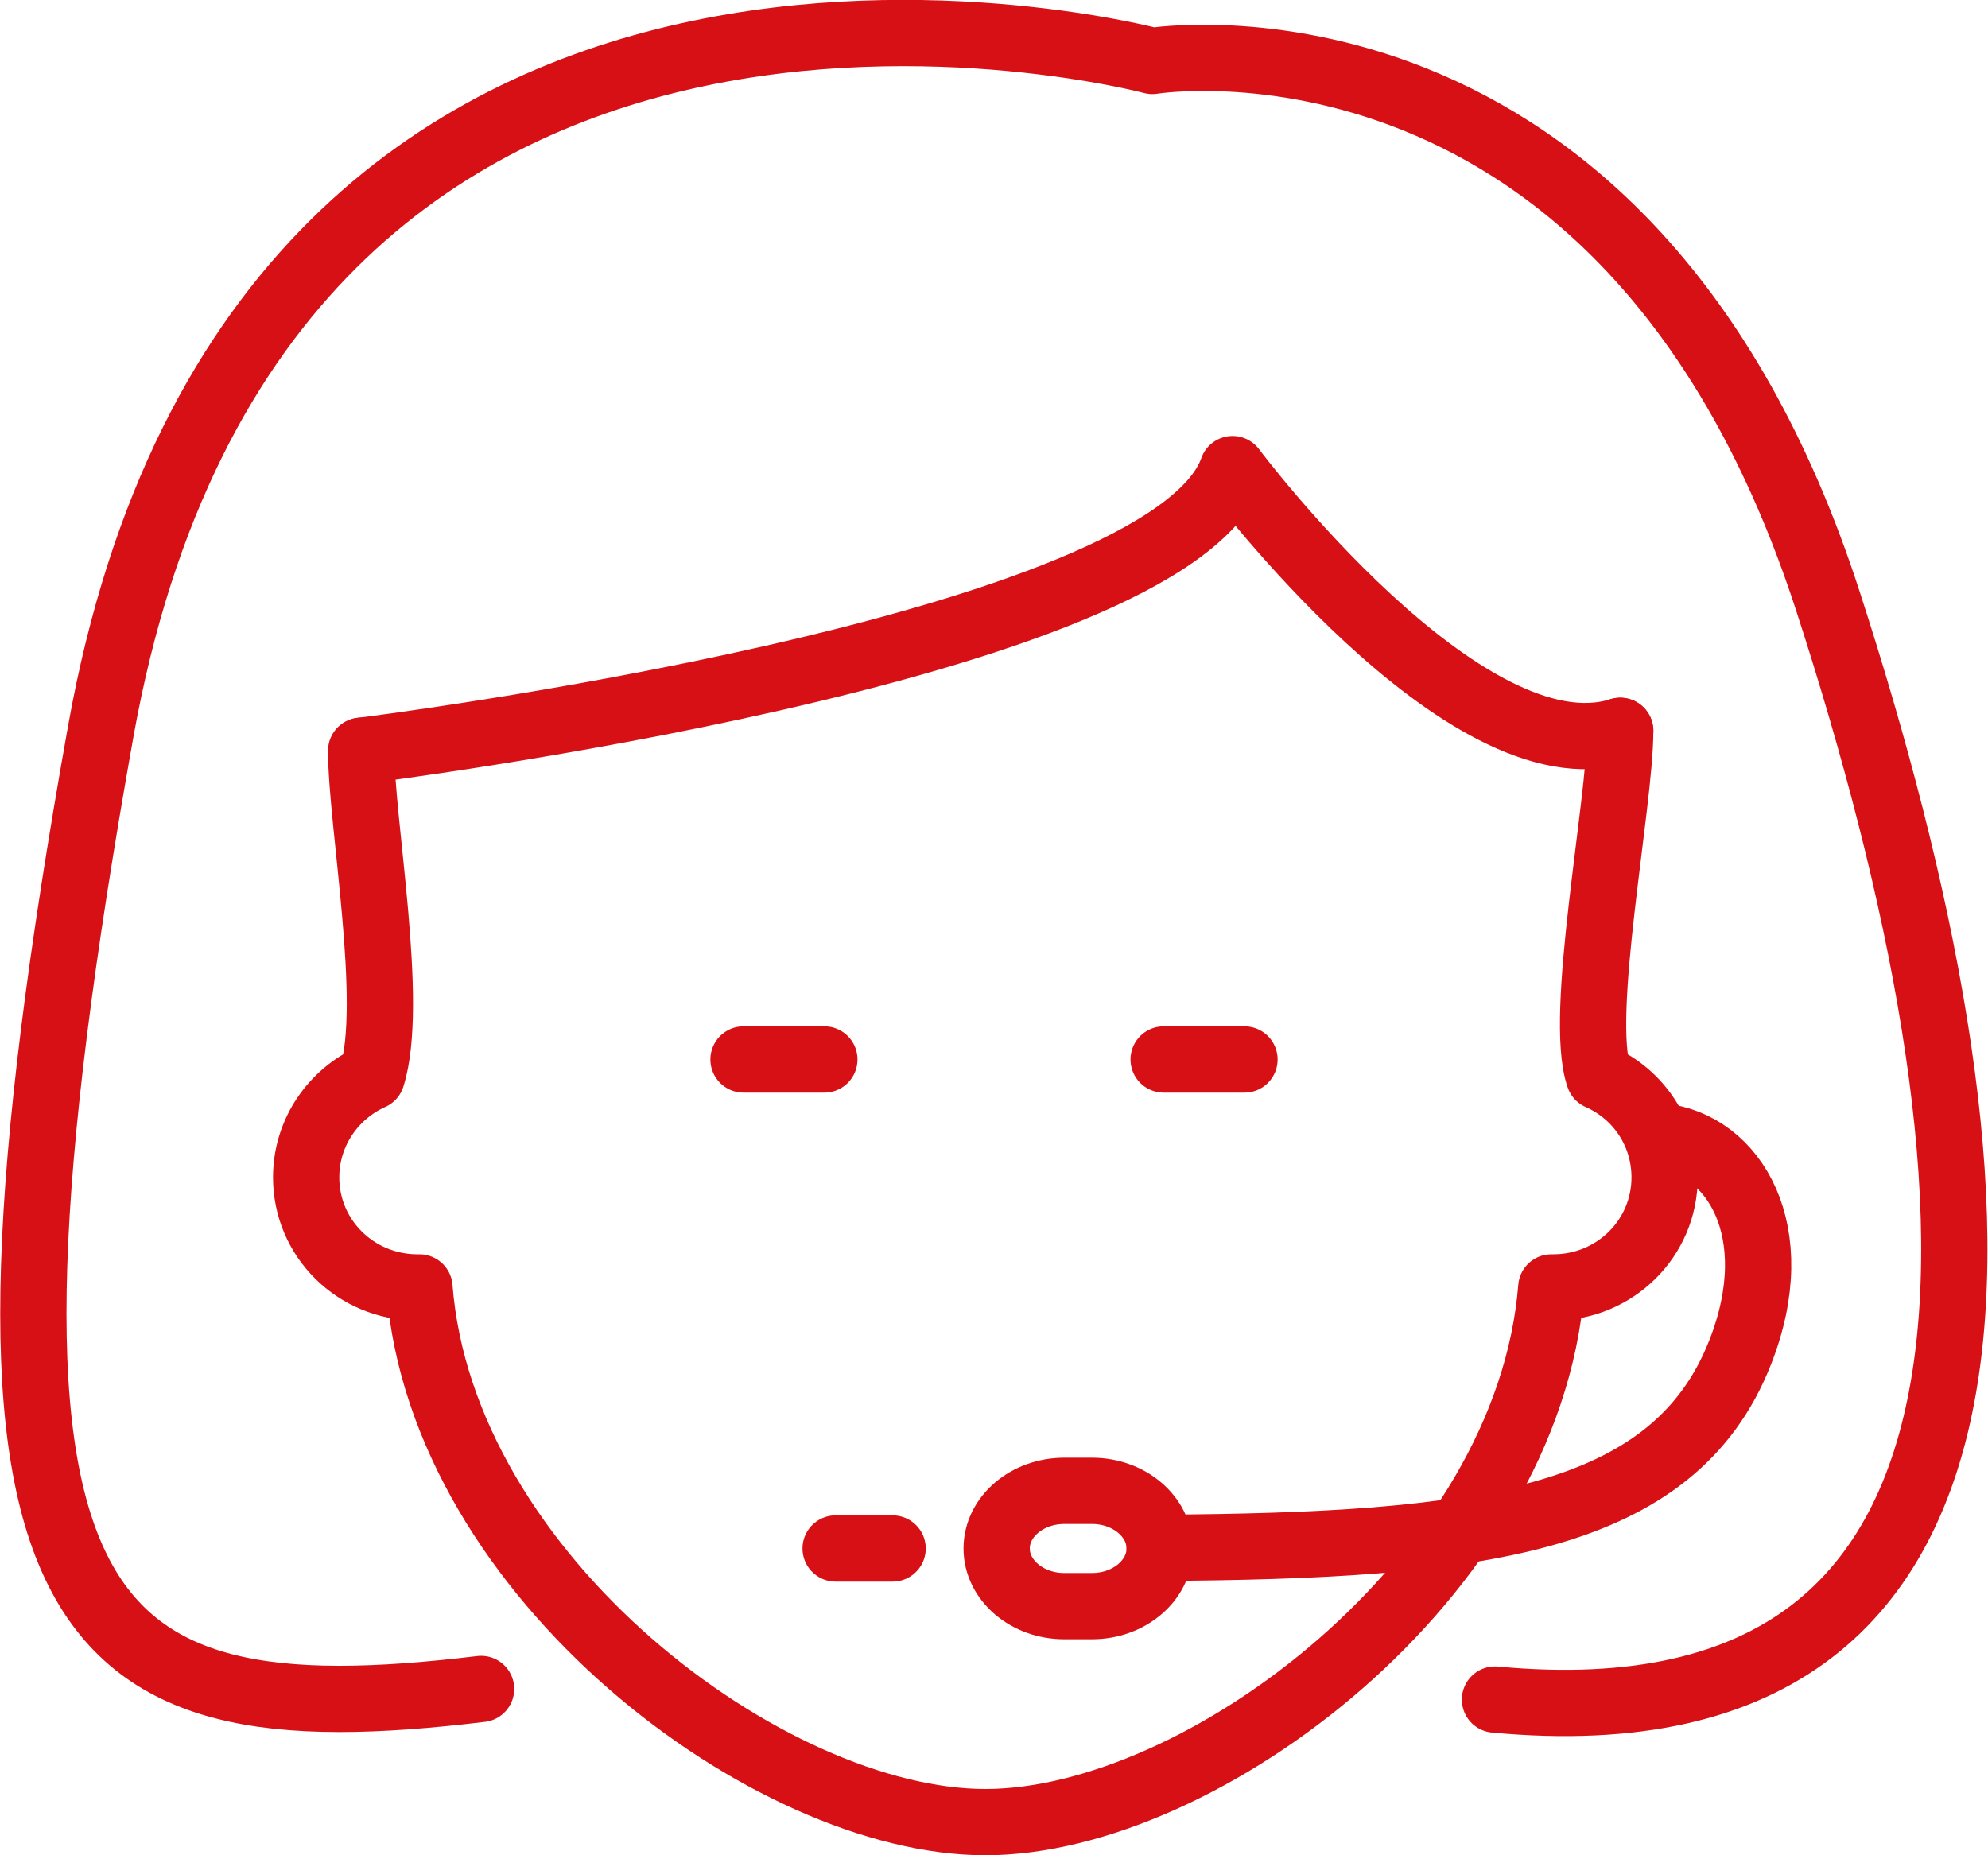
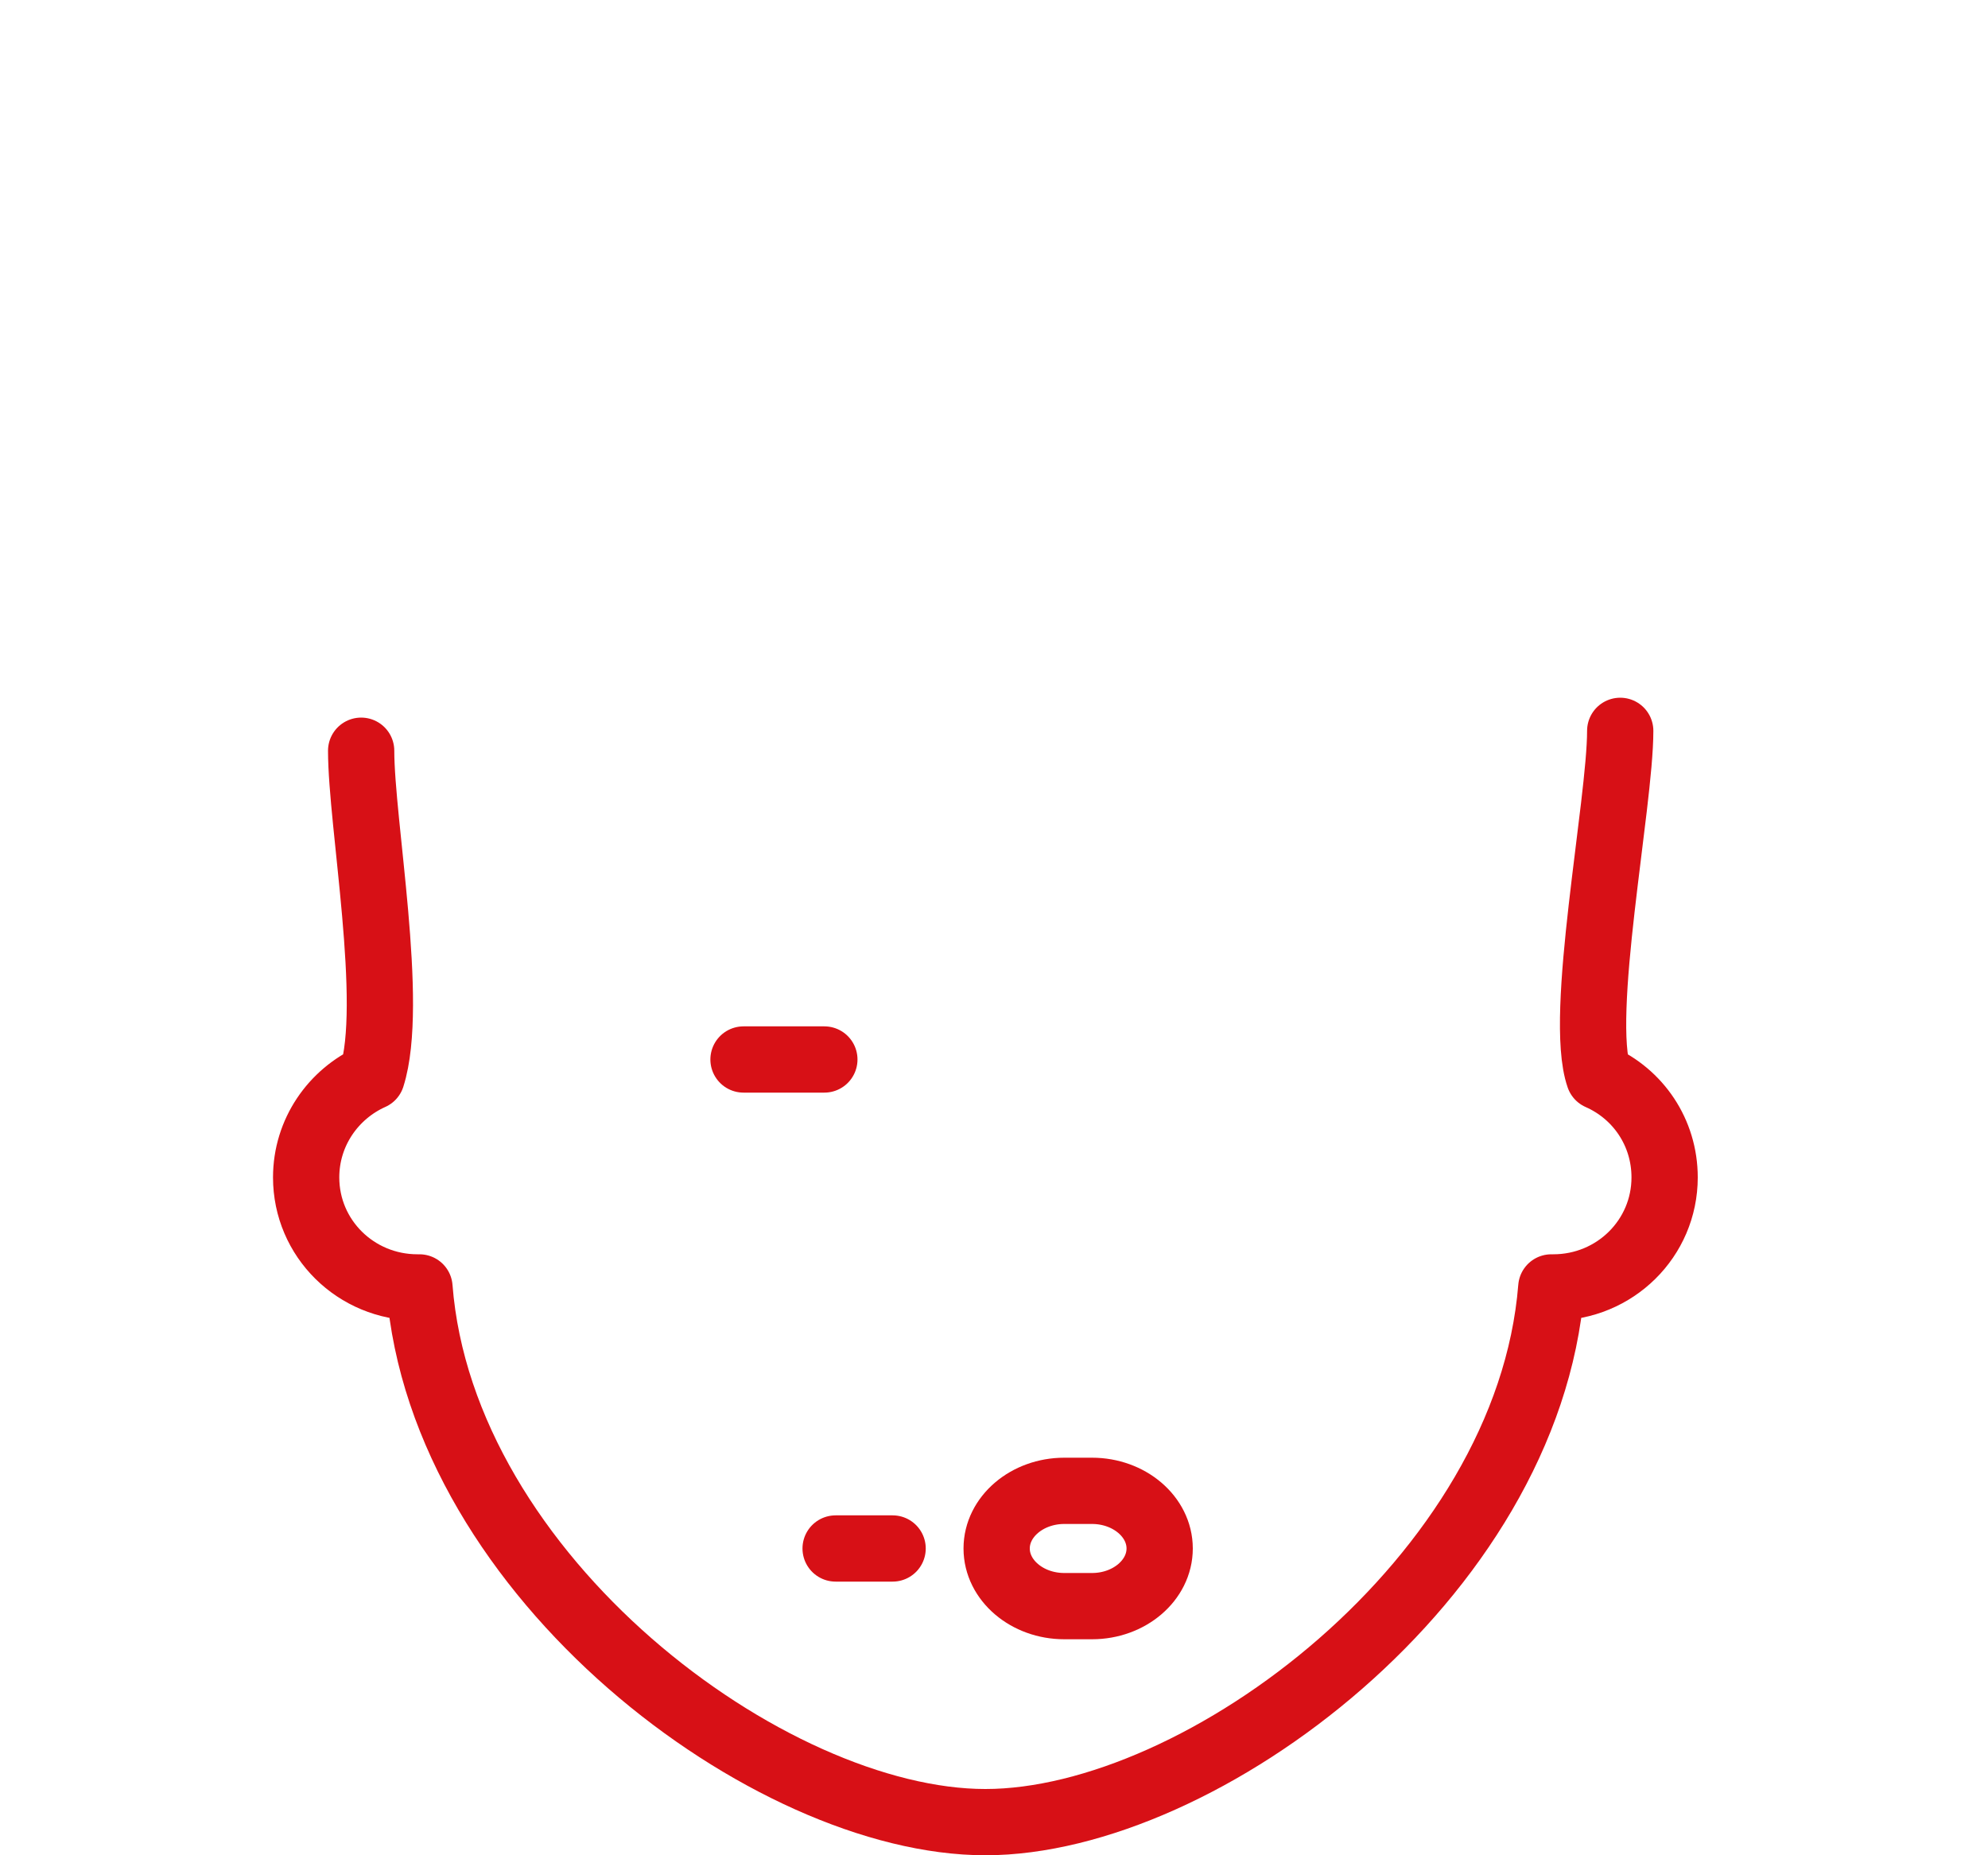
<svg xmlns="http://www.w3.org/2000/svg" id="Ebene_2" viewBox="0 0 30 28">
  <defs>
    <clipPath id="clippath">
      <rect width="30" height="28" style="fill:none; stroke-width:0px;" />
    </clipPath>
  </defs>
  <g id="Ebene_1-2">
    <g style="clip-path:url(#clippath);">
-       <path d="M17.5,23.36c4.8-.03,7.75-.38,8.76-2.95.72-1.83-.1-3.15-1.2-3.26" style="fill:none; stroke:#d71016; stroke-linecap:round; stroke-linejoin:round; stroke-width:1px;" />
      <path d="M17.5,23.37c0,.48-.46.87-1.02.87h-.42c-.56,0-1.02-.39-1.02-.87s.46-.87,1.02-.87h.42c.56,0,1.02.39,1.02.87Z" style="fill:none; stroke:#d71016; stroke-linecap:round; stroke-linejoin:round; stroke-width:1px;" />
      <path d="M24.45,11.03c0,1.1-.64,4.3-.32,5.22.59.26.99.84.99,1.52,0,.92-.75,1.66-1.68,1.66-.01,0-.02,0-.03,0-.35,4.38-5.28,8.07-8.54,8.07s-8.2-3.7-8.54-8.07c-.01,0-.02,0-.03,0-.93,0-1.68-.74-1.68-1.66,0-.68.41-1.26.99-1.52.35-1.1-.16-3.83-.16-4.92" style="fill:none; stroke:#d71016; stroke-linecap:round; stroke-linejoin:round; stroke-width:1px;" />
      <line x1="12.61" y1="23.37" x2="13.47" y2="23.37" style="fill:none; stroke:#d71016; stroke-linecap:round; stroke-linejoin:round; stroke-width:1px;" />
-       <path d="M5.46,11.33s12.18-1.51,13.14-4.25c0,0,3.51,4.69,5.85,3.95" style="fill:none; stroke:#d71016; stroke-linecap:round; stroke-linejoin:round; stroke-width:1px;" />
-       <path d="M7.26,25.49c-6.29.76-8.15-.97-5.74-14.45C3.97-2.66,17.39.92,17.39.92c0,0,7.18-1.17,10.2,8.17,2.82,8.7,3.49,17.36-5.03,16.56" style="fill:none; stroke:#d71016; stroke-linecap:round; stroke-linejoin:round; stroke-width:1px;" />
      <line x1="12.44" y1="15.99" x2="11.22" y2="15.99" style="fill:none; stroke:#d71016; stroke-linecap:round; stroke-linejoin:round; stroke-width:1px;" />
-       <line x1="18.78" y1="15.99" x2="17.56" y2="15.99" style="fill:none; stroke:#d71016; stroke-linecap:round; stroke-linejoin:round; stroke-width:1px;" />
    </g>
  </g>
</svg>